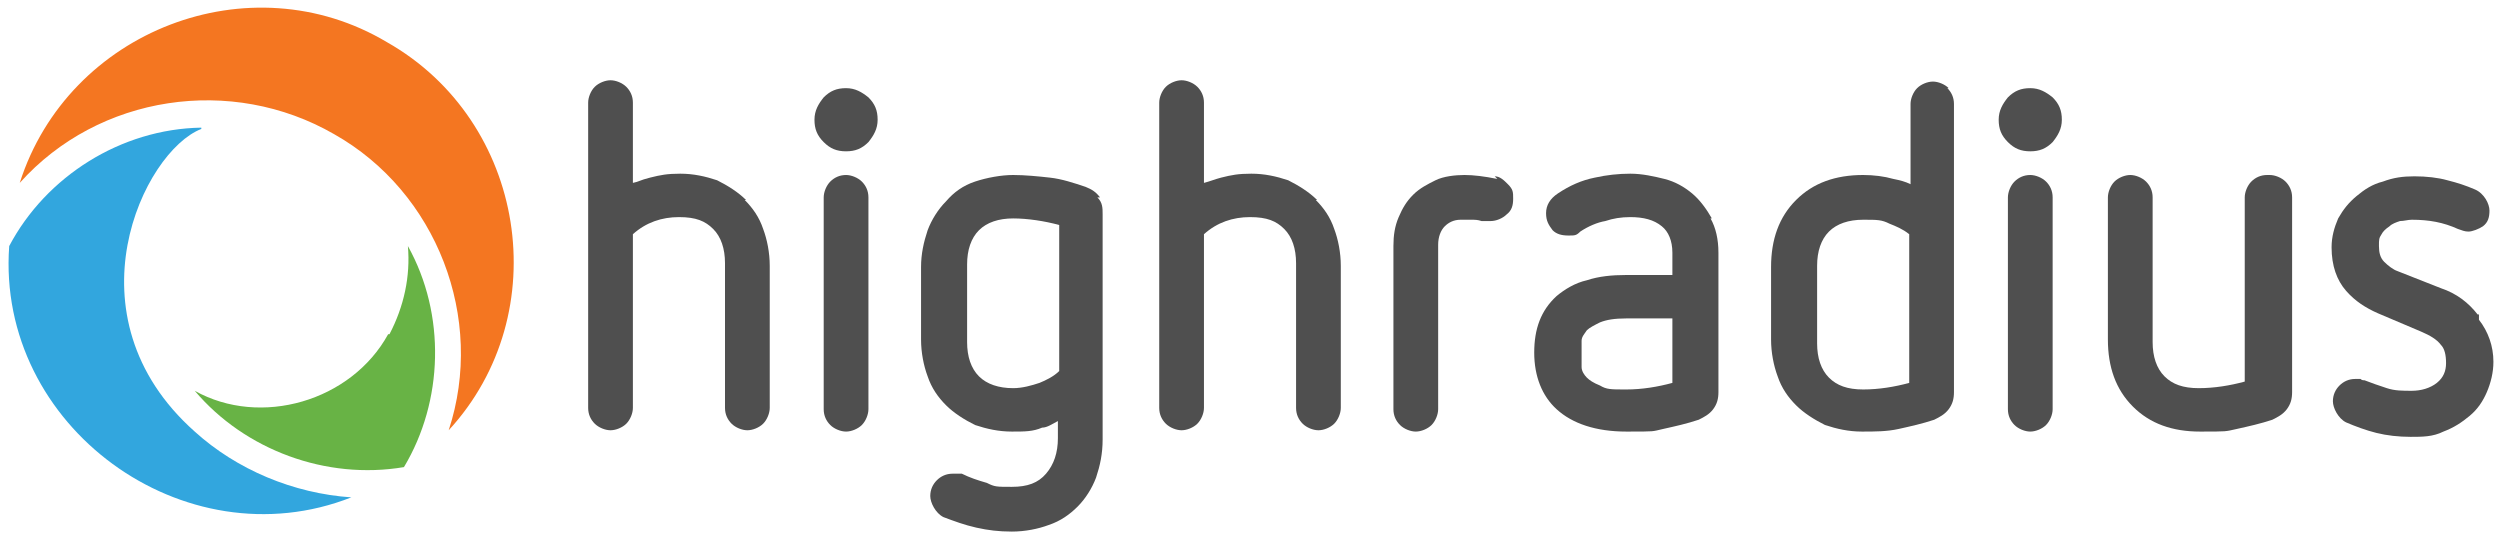
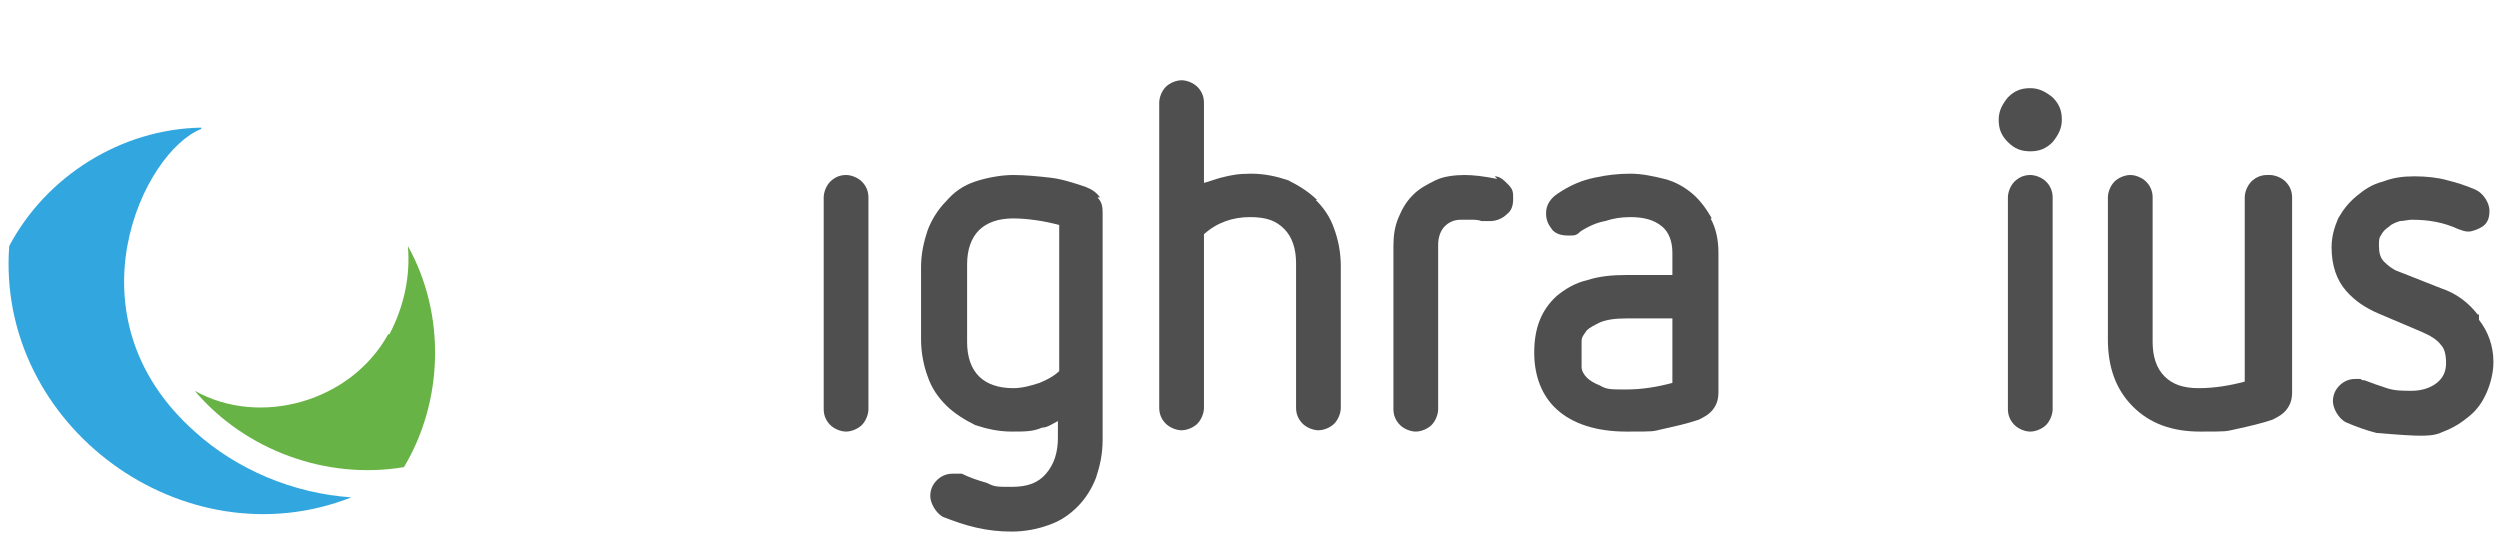
<svg xmlns="http://www.w3.org/2000/svg" width="190" height="41" viewBox="0 0 190 41" fill="none">
  <g clip-path="url(#clip0_6870_675)">
    <mask id="mask0_6870_675" style="mask-type:luminance" maskUnits="userSpaceOnUse" x="0" y="0" width="190" height="41">
      <path d="M190 0H0V41H190V0Z" fill="white" />
    </mask>
    <g mask="url(#mask0_6870_675)">
-       <path d="M25.4 10.2C33.2 14.6 36.9 24.2 34.1 32.7C42.3 23.8 40 9.2 29.4 3.2C19 -3 5.2 2.3 1.5 13.9C7.5 7.2 17.6 5.7 25.4 10.2Z" fill="#F47621" />
      <path d="M15.3 9.7C9.2 9.8 3.5 13.4 0.7 18.7C-0.3 32.4 14 42.8 26.7 37.8C22.3 37.5 18 35.7 14.8 32.8C4.9 24 10.9 11.5 15.3 9.8V9.7Z" fill="#32A6DE" />
      <path d="M29.5 25.4C26.7 30.5 19.8 32.5 14.8 29.7C18.6 34.2 24.8 36.5 30.7 35.5C33.7 30.5 33.9 23.9 31 18.7C31.2 21 30.7 23.3 29.6 25.4H29.5Z" fill="#68B345" />
      <path d="M156 7.4C155.5 7 155 6.7 154.3 6.7C153.6 6.7 153.1 6.9 152.6 7.4C152.2 7.9 151.9 8.4 151.9 9.1C151.9 9.8 152.1 10.3 152.6 10.8C153.1 11.3 153.6 11.5 154.3 11.5C155 11.5 155.5 11.3 156 10.8C156.4 10.3 156.7 9.8 156.7 9.1C156.7 8.4 156.5 7.9 156 7.4Z" fill="#4F4F4F" />
-       <path d="M56.7 15.2C56.1 14.6 55.3 14.1 54.5 13.7C53.6 13.4 52.7 13.2 51.7 13.2C50.7 13.2 50.2 13.3 49.4 13.5C48.6 13.7 48.6 13.8 48.1 13.9V7.8C48.1 7.3 47.9 6.9 47.6 6.6C47.3 6.3 46.8 6.1 46.4 6.1C46 6.1 45.5 6.3 45.2 6.6C44.9 6.9 44.7 7.4 44.7 7.8V31C44.7 31.5 44.9 31.9 45.2 32.2C45.5 32.5 46 32.7 46.4 32.7C46.8 32.7 47.3 32.5 47.6 32.2C47.9 31.9 48.1 31.4 48.1 31V17.8C49.1 16.9 50.3 16.5 51.6 16.5C52.9 16.5 53.6 16.8 54.2 17.4C54.8 18 55.1 18.9 55.1 20V31C55.1 31.5 55.3 31.9 55.6 32.2C55.9 32.5 56.4 32.7 56.8 32.7C57.2 32.7 57.7 32.5 58 32.2C58.3 31.9 58.5 31.4 58.5 31V20.2C58.5 19.2 58.3 18.2 58 17.4C57.7 16.5 57.2 15.8 56.6 15.2H56.7Z" fill="#4F4F4F" />
      <path d="M83.6 15C83.3 14.6 83 14.4 82.5 14.2C81.6 13.9 80.7 13.6 79.8 13.5C78.9 13.4 77.9 13.3 77 13.3C76.1 13.3 75 13.5 74.1 13.8C73.2 14.1 72.5 14.6 71.9 15.3C71.3 15.9 70.8 16.7 70.5 17.5C70.2 18.4 70 19.3 70 20.3V25.8C70 26.8 70.2 27.8 70.5 28.6C70.8 29.5 71.3 30.2 71.9 30.8C72.5 31.4 73.3 31.9 74.1 32.3C75 32.6 75.9 32.8 76.9 32.8C77.9 32.8 78.5 32.8 79.2 32.5C79.6 32.5 80 32.2 80.4 32V33.3C80.4 34.4 80.1 35.3 79.5 36C78.9 36.7 78.1 37 76.9 37C75.7 37 75.6 37 75 36.7C74.3 36.5 73.7 36.3 73.1 36C72.8 36 72.6 36 72.4 36C71.9 36 71.5 36.2 71.2 36.5C70.9 36.8 70.7 37.2 70.7 37.7C70.7 38.2 71.1 39 71.7 39.3C72.5 39.6 73.3 39.9 74.2 40.1C75.1 40.3 75.9 40.4 76.9 40.4C77.9 40.4 78.9 40.2 79.7 39.9C80.6 39.6 81.3 39.1 81.9 38.5C82.5 37.9 83 37.1 83.3 36.3C83.6 35.4 83.8 34.5 83.8 33.4V16.3C83.8 15.8 83.8 15.4 83.4 15H83.6ZM80.5 28.2C80.1 28.6 79.5 28.9 79 29.1C78.4 29.3 77.7 29.5 77 29.5C75.9 29.5 75 29.2 74.4 28.6C73.8 28 73.5 27.1 73.5 26V20.1C73.5 19 73.8 18.1 74.4 17.5C75 16.9 75.9 16.6 77 16.6C78.1 16.6 79.4 16.8 80.5 17.1V28.3V28.2Z" fill="#4F4F4F" />
      <path d="M100.101 15.2C99.501 14.6 98.701 14.1 97.901 13.7C97.001 13.4 96.101 13.2 95.101 13.2C94.101 13.2 93.601 13.3 92.801 13.5C92.401 13.6 91.901 13.8 91.501 13.9V7.8C91.501 7.3 91.301 6.9 91.001 6.6C90.701 6.3 90.201 6.1 89.801 6.1C89.401 6.1 88.901 6.3 88.601 6.6C88.301 6.9 88.101 7.4 88.101 7.8V31C88.101 31.5 88.301 31.9 88.601 32.2C88.901 32.5 89.401 32.7 89.801 32.7C90.201 32.7 90.701 32.5 91.001 32.2C91.301 31.9 91.501 31.4 91.501 31V17.8C92.501 16.9 93.701 16.5 95.001 16.5C96.301 16.5 97.001 16.8 97.601 17.4C98.201 18 98.501 18.9 98.501 20V31C98.501 31.5 98.701 31.9 99.001 32.2C99.301 32.5 99.801 32.7 100.201 32.7C100.601 32.7 101.101 32.5 101.401 32.2C101.701 31.9 101.901 31.4 101.901 31V20.2C101.901 19.2 101.701 18.2 101.401 17.4C101.101 16.5 100.601 15.8 100.001 15.2H100.101Z" fill="#4F4F4F" />
      <path d="M113.8 13.6C112.8 13.4 112 13.3 111.3 13.3C110.6 13.3 109.7 13.4 109.1 13.7C108.5 14 107.9 14.3 107.4 14.8C106.9 15.3 106.6 15.8 106.3 16.5C106 17.2 105.9 17.9 105.9 18.7V31.1C105.9 31.6 106.1 32 106.4 32.3C106.7 32.6 107.2 32.8 107.6 32.8C108 32.8 108.5 32.6 108.8 32.3C109.1 32 109.3 31.5 109.3 31.1V18.6C109.3 18 109.5 17.5 109.8 17.2C110.1 16.9 110.5 16.7 111 16.7H111.8C112.1 16.7 112.3 16.7 112.6 16.8H113.3C113.7 16.8 114.2 16.6 114.5 16.3C114.9 16 115 15.6 115 15.1C115 14.6 115 14.4 114.6 14C114.3 13.7 114 13.4 113.6 13.4L113.8 13.6Z" fill="#4F4F4F" />
      <path d="M130.101 16.6C129.701 15.9 129.201 15.2 128.601 14.7C128.001 14.2 127.301 13.8 126.501 13.6C125.701 13.4 124.801 13.2 123.901 13.2C123.001 13.2 122.101 13.3 121.201 13.5C120.201 13.7 119.301 14.1 118.401 14.7C117.801 15.1 117.501 15.6 117.501 16.2C117.501 16.8 117.701 17.1 118.001 17.5C118.301 17.8 118.701 17.9 119.201 17.9C119.701 17.9 119.801 17.9 120.101 17.6C120.701 17.2 121.401 16.9 122.001 16.8C122.601 16.6 123.201 16.5 123.901 16.5C124.901 16.5 125.701 16.7 126.301 17.2C126.801 17.6 127.101 18.3 127.101 19.2V20.9H123.601C122.501 20.9 121.501 21 120.601 21.3C119.701 21.5 118.901 22 118.301 22.5C117.101 23.6 116.601 25 116.601 26.8C116.601 28.6 117.201 30.1 118.301 31.1C119.501 32.2 121.301 32.8 123.601 32.8C125.901 32.8 125.501 32.8 126.401 32.6C127.301 32.4 128.201 32.2 129.101 31.9C129.501 31.7 129.901 31.5 130.201 31.1C130.501 30.7 130.601 30.3 130.601 29.8V19.2C130.601 18.2 130.401 17.3 130.001 16.6H130.101ZM127.101 29.1C126.001 29.4 124.801 29.6 123.601 29.6C122.401 29.6 122.101 29.6 121.601 29.3C121.101 29.1 120.801 28.9 120.601 28.7C120.401 28.5 120.201 28.2 120.201 27.9C120.201 27.6 120.201 27.2 120.201 26.9C120.201 26.6 120.201 26.3 120.201 25.9C120.201 25.6 120.401 25.4 120.601 25.1C120.801 24.9 121.201 24.7 121.601 24.5C122.101 24.3 122.701 24.2 123.601 24.2H127.101V29V29.1Z" fill="#4F4F4F" />
-       <path d="M148.101 6.7C147.801 6.4 147.301 6.2 146.901 6.2C146.501 6.2 146.001 6.4 145.701 6.7C145.401 7 145.201 7.5 145.201 7.9V14C144.801 13.8 144.401 13.7 143.901 13.6C143.201 13.4 142.401 13.3 141.601 13.3C139.501 13.3 137.801 13.9 136.501 15.2C135.201 16.5 134.601 18.2 134.601 20.3V25.8C134.601 26.8 134.801 27.8 135.101 28.6C135.401 29.5 135.901 30.2 136.501 30.8C137.101 31.4 137.901 31.9 138.701 32.3C139.601 32.6 140.501 32.8 141.501 32.8C142.501 32.8 143.401 32.8 144.301 32.6C145.201 32.4 146.101 32.2 147.001 31.9C147.401 31.7 147.801 31.5 148.101 31.1C148.401 30.7 148.501 30.3 148.501 29.8V7.9C148.501 7.4 148.301 7 148.001 6.7H148.101ZM145.101 29.1C144.001 29.4 142.801 29.6 141.601 29.6C140.401 29.6 139.601 29.3 139.001 28.7C138.401 28.1 138.101 27.2 138.101 26.1V20.2C138.101 19.1 138.401 18.2 139.001 17.6C139.601 17 140.501 16.7 141.601 16.7C142.701 16.7 143.001 16.7 143.601 17C144.101 17.2 144.601 17.4 145.101 17.8V29.1Z" fill="#4F4F4F" />
      <path d="M154.301 13.3C153.801 13.3 153.401 13.5 153.101 13.8C152.801 14.1 152.601 14.6 152.601 15V31.1C152.601 31.6 152.801 32 153.101 32.3C153.401 32.6 153.901 32.8 154.301 32.8C154.701 32.8 155.201 32.6 155.501 32.3C155.801 32 156.001 31.5 156.001 31.1V15C156.001 14.5 155.801 14.1 155.501 13.8C155.201 13.5 154.701 13.3 154.301 13.3Z" fill="#4F4F4F" />
      <path d="M172.3 13.3C171.8 13.3 171.4 13.5 171.1 13.8C170.8 14.1 170.6 14.6 170.6 15V29C169.5 29.3 168.3 29.5 167.1 29.5C165.9 29.5 165.1 29.2 164.5 28.6C163.9 28 163.6 27.1 163.6 26V15C163.6 14.5 163.4 14.1 163.1 13.8C162.8 13.5 162.3 13.3 161.9 13.3C161.5 13.3 161 13.5 160.7 13.8C160.4 14.1 160.2 14.6 160.2 15V25.8C160.2 27.9 160.8 29.6 162.1 30.9C163.4 32.2 165.1 32.8 167.2 32.8C169.3 32.8 169.1 32.8 170 32.6C170.9 32.4 171.8 32.2 172.7 31.9C173.1 31.7 173.5 31.5 173.8 31.1C174.1 30.7 174.2 30.3 174.2 29.8V15C174.2 14.5 174 14.1 173.7 13.8C173.4 13.5 172.9 13.3 172.5 13.3H172.3Z" fill="#4F4F4F" />
-       <path d="M188.3 23.9C187.6 23 186.7 22.3 185.5 21.9L182.2 20.6C181.9 20.5 181.5 20.2 181.2 19.9C180.9 19.6 180.8 19.2 180.8 18.7C180.8 18.2 180.8 18.1 181 17.8C181.1 17.6 181.3 17.4 181.6 17.2C181.8 17 182.1 16.9 182.4 16.8C182.7 16.8 183 16.7 183.3 16.7C184.6 16.7 185.7 16.9 186.8 17.4C187.1 17.5 187.3 17.6 187.6 17.6C187.9 17.6 188.4 17.4 188.7 17.2C189.1 16.9 189.2 16.5 189.2 16C189.2 15.5 188.8 14.7 188.1 14.4C187.4 14.1 186.8 13.9 186 13.7C185.3 13.5 184.4 13.4 183.5 13.4C182.6 13.4 181.9 13.5 181.1 13.8C180.3 14 179.7 14.4 179.1 14.9C178.5 15.4 178.1 15.9 177.7 16.6C177.4 17.3 177.2 18 177.2 18.8C177.2 20.2 177.6 21.3 178.3 22.1C179 22.9 179.8 23.4 180.7 23.8L184 25.2C184.7 25.5 185.2 25.8 185.5 26.2C185.8 26.5 185.9 27 185.9 27.6C185.9 28.2 185.7 28.7 185.2 29.1C184.7 29.5 184 29.7 183.3 29.7C182.6 29.7 182 29.7 181.4 29.5C180.8 29.3 180.2 29.1 179.7 28.9C179.6 28.9 179.5 28.9 179.4 28.8H179C178.5 28.8 178.1 29 177.8 29.3C177.5 29.6 177.3 30 177.3 30.5C177.3 31 177.7 31.8 178.3 32.1C179 32.4 179.8 32.7 180.6 32.9C181.4 33.1 182.3 33.2 183.2 33.2C184.1 33.2 184.9 33.2 185.7 32.8C186.5 32.5 187.1 32.1 187.7 31.6C188.3 31.1 188.7 30.5 189 29.8C189.3 29.1 189.5 28.3 189.5 27.5C189.5 26.3 189.1 25.2 188.4 24.3V23.9H188.3Z" fill="#4F4F4F" />
-       <path d="M64.3 6.7C63.6 6.7 63.1 6.9 62.6 7.4C62.2 7.9 61.9 8.4 61.9 9.1C61.9 9.8 62.1 10.3 62.6 10.8C63.1 11.3 63.6 11.5 64.3 11.5C65 11.5 65.5 11.3 66 10.8C66.4 10.3 66.7 9.8 66.7 9.1C66.7 8.4 66.5 7.9 66 7.4C65.5 7 65 6.7 64.3 6.7Z" fill="#4F4F4F" />
+       <path d="M188.3 23.9C187.6 23 186.7 22.3 185.5 21.9L182.2 20.6C181.9 20.5 181.5 20.2 181.2 19.9C180.9 19.6 180.8 19.2 180.8 18.7C180.8 18.2 180.8 18.1 181 17.8C181.1 17.6 181.3 17.4 181.6 17.2C181.8 17 182.1 16.9 182.4 16.8C182.7 16.8 183 16.7 183.3 16.7C184.6 16.7 185.7 16.9 186.8 17.4C187.1 17.5 187.3 17.6 187.6 17.6C187.9 17.6 188.4 17.4 188.7 17.2C189.1 16.9 189.2 16.5 189.2 16C189.2 15.5 188.8 14.7 188.1 14.4C187.4 14.1 186.8 13.9 186 13.7C185.3 13.5 184.4 13.4 183.5 13.4C182.6 13.4 181.9 13.5 181.1 13.8C180.3 14 179.7 14.4 179.1 14.9C178.5 15.4 178.1 15.9 177.7 16.6C177.4 17.3 177.2 18 177.2 18.8C177.2 20.2 177.6 21.3 178.3 22.1C179 22.9 179.8 23.4 180.7 23.8L184 25.2C184.7 25.5 185.2 25.8 185.5 26.2C185.8 26.5 185.9 27 185.9 27.6C185.9 28.2 185.7 28.7 185.2 29.1C184.7 29.5 184 29.7 183.3 29.7C182.6 29.7 182 29.7 181.4 29.5C180.8 29.3 180.2 29.1 179.7 28.9C179.6 28.9 179.5 28.9 179.4 28.8H179C178.5 28.8 178.1 29 177.8 29.3C177.5 29.6 177.3 30 177.3 30.5C177.3 31 177.7 31.8 178.3 32.1C179 32.4 179.8 32.7 180.6 32.9C184.1 33.2 184.9 33.2 185.7 32.8C186.5 32.5 187.1 32.1 187.7 31.6C188.3 31.1 188.7 30.5 189 29.8C189.3 29.1 189.5 28.3 189.5 27.5C189.5 26.3 189.1 25.2 188.4 24.3V23.9H188.3Z" fill="#4F4F4F" />
      <path d="M64.301 13.3C63.801 13.3 63.401 13.5 63.101 13.8C62.801 14.1 62.601 14.6 62.601 15V31.1C62.601 31.6 62.801 32 63.101 32.3C63.401 32.6 63.901 32.8 64.301 32.8C64.701 32.8 65.201 32.6 65.501 32.3C65.801 32 66.001 31.5 66.001 31.1V15C66.001 14.5 65.801 14.1 65.501 13.8C65.201 13.5 64.701 13.3 64.301 13.3Z" fill="#4F4F4F" />
    </g>
  </g>
  <defs>
    <clipPath id="clip0_6870_675">
      <rect width="190" height="41" fill="white" />
    </clipPath>
  </defs>
</svg>